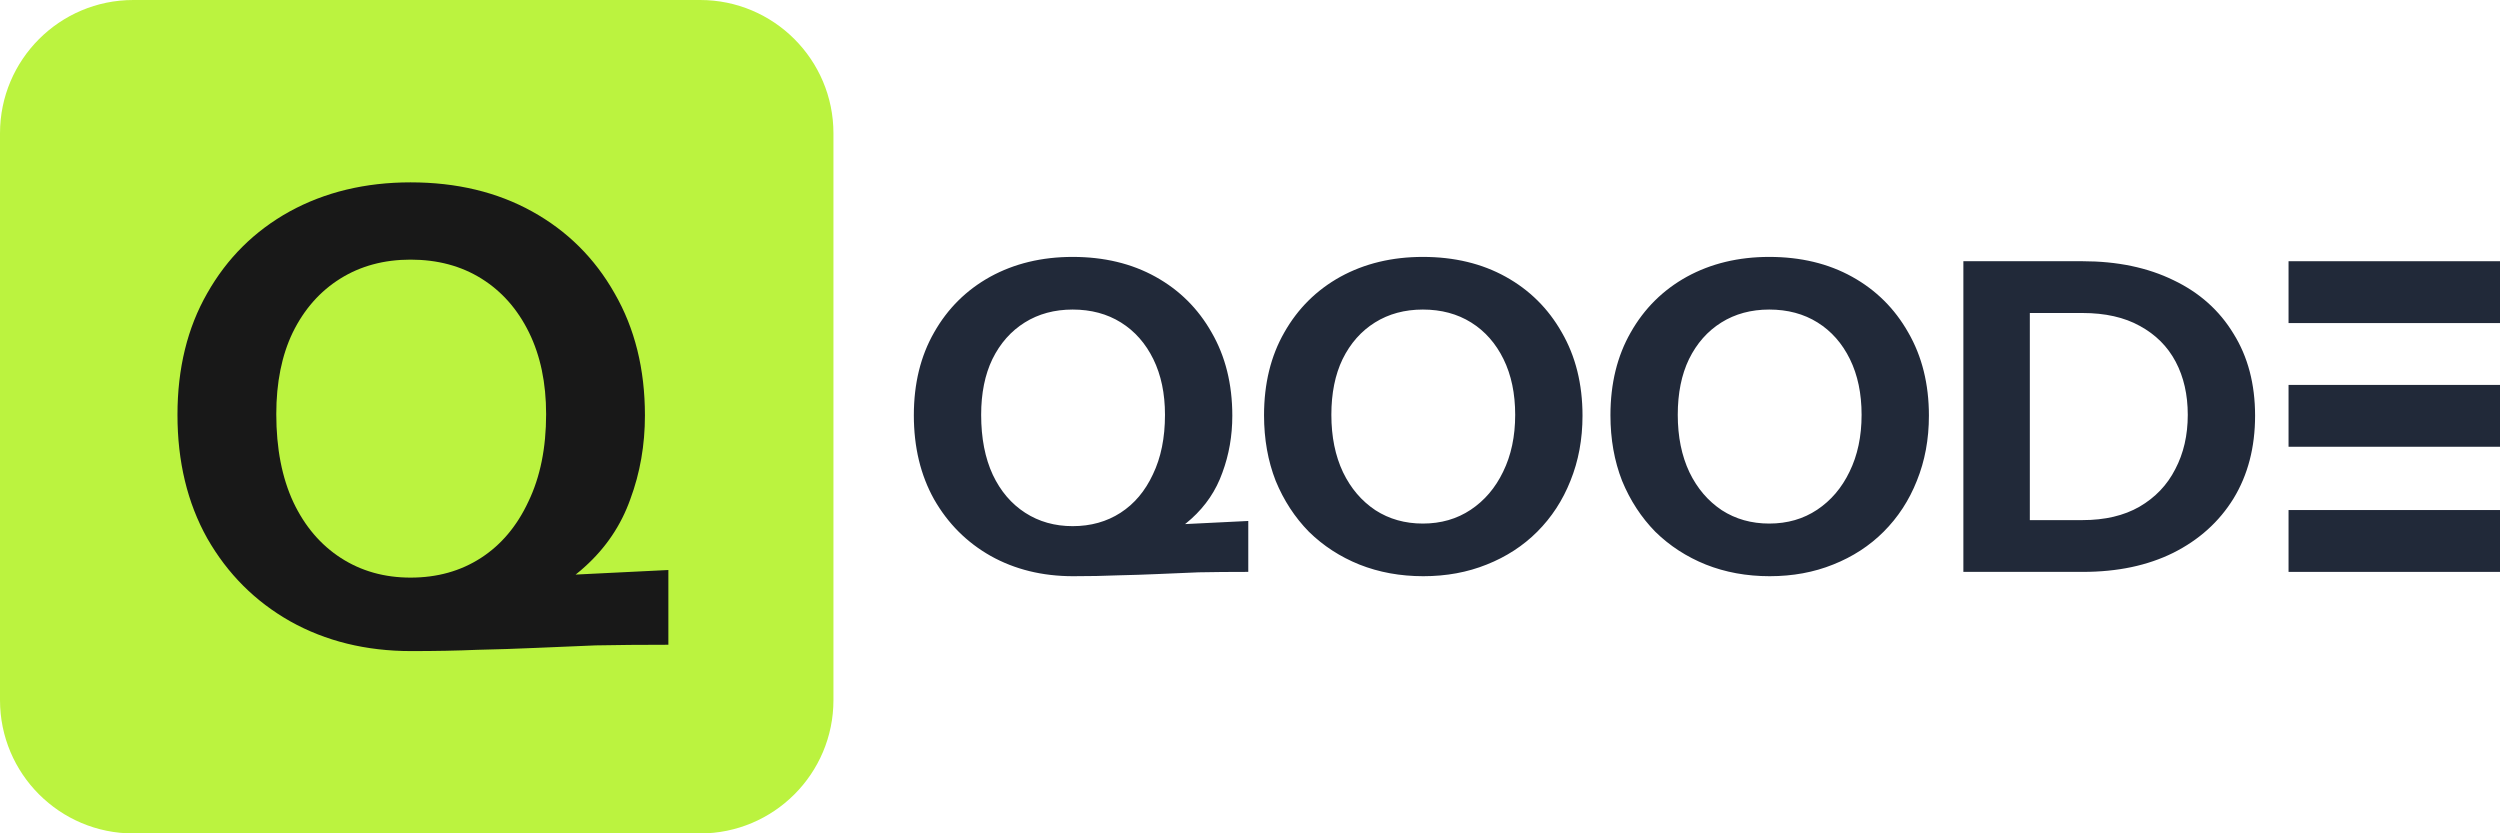
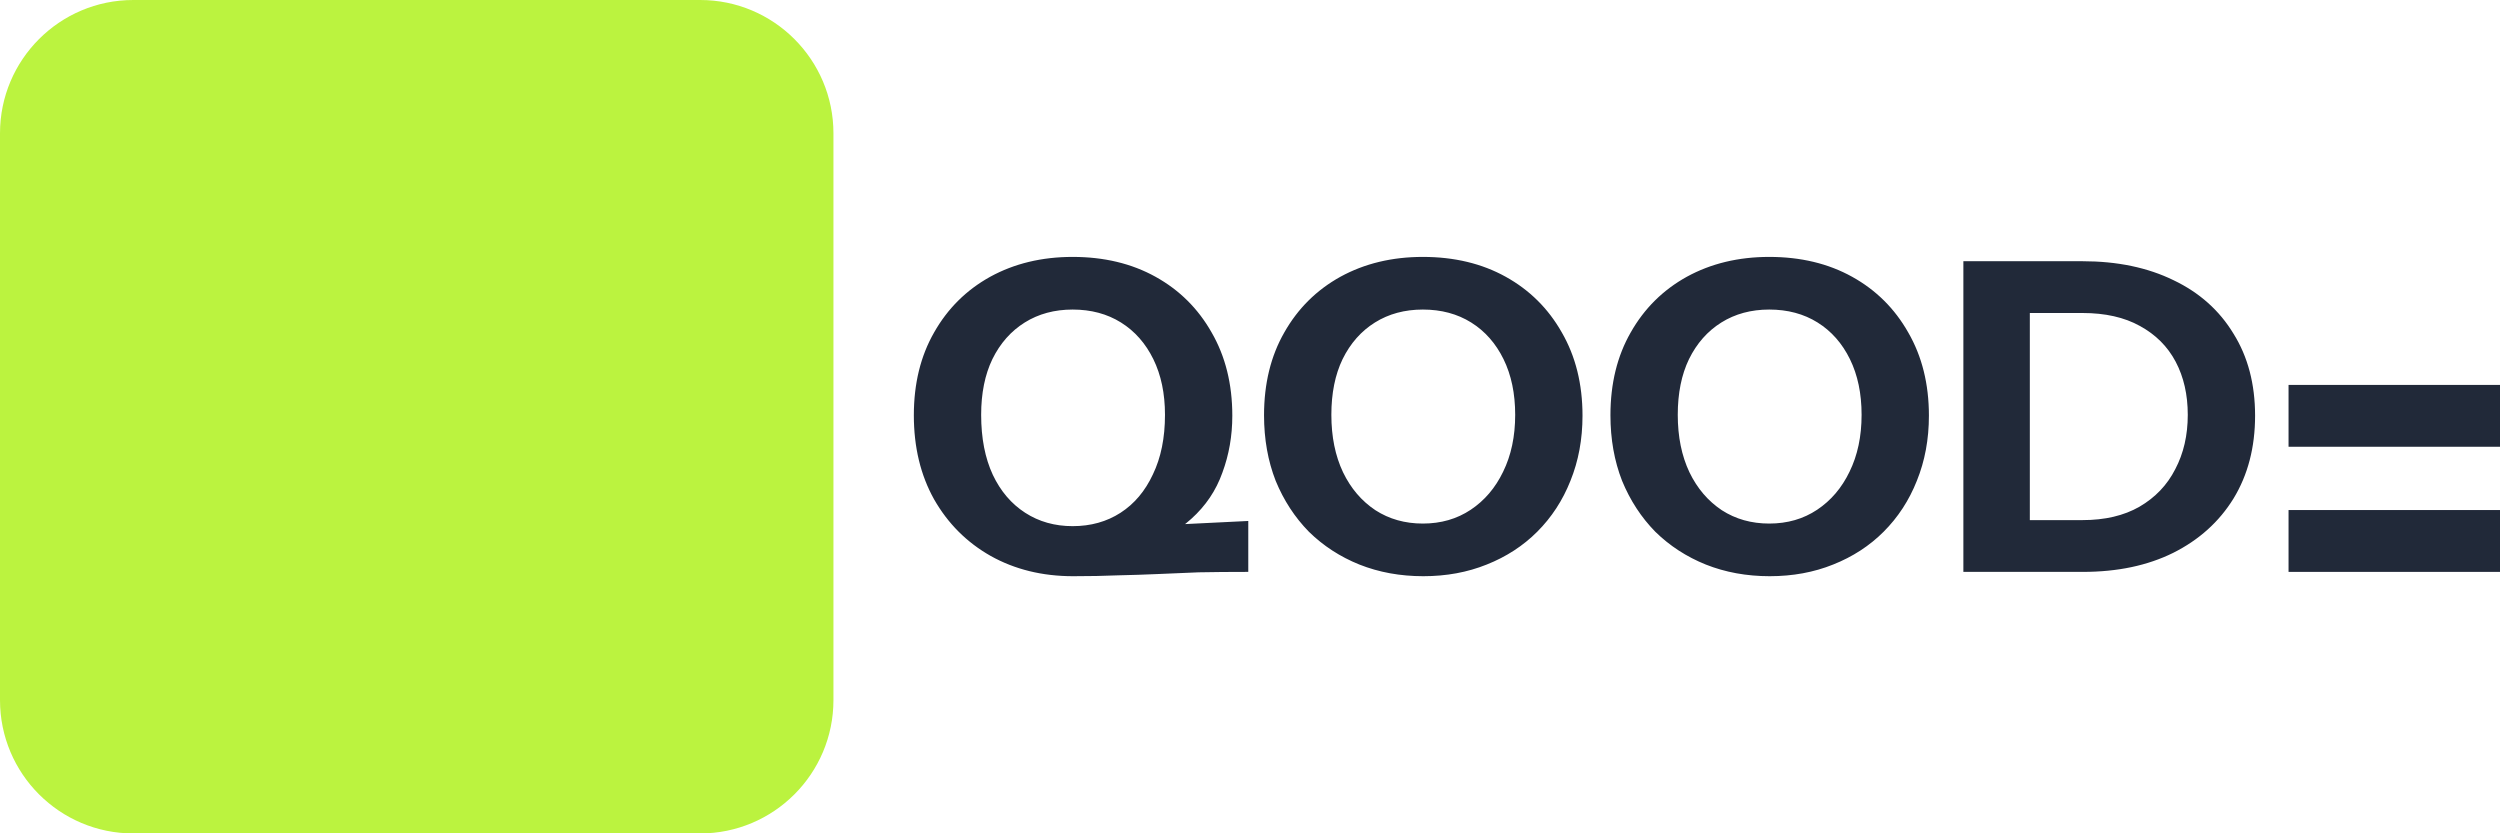
<svg xmlns="http://www.w3.org/2000/svg" width="7499" height="2500" viewBox="0 0 7499 2500" fill="none">
  <path d="M7499 1154.59H6864.73V1340.1H7499V1154.59Z" fill="#212939" />
-   <path d="M7499 783.565H6864.73V969.076H7499V783.565Z" fill="#212939" />
  <path d="M7499 1529.92H6864.73V1715.43H7499V1529.92Z" fill="#212939" />
  <path d="M3218.79 1728.38C3126.46 1728.38 3044.04 1708.1 2971.56 1667.55C2899.93 1626.99 2843.41 1570.48 2801.99 1498C2761.43 1425.52 2741.15 1341.39 2741.15 1245.62C2741.15 1150.7 2761.43 1067.87 2801.99 997.119C2842.55 925.503 2898.64 869.85 2970.26 830.159C3042.75 790.468 3125.16 770.623 3217.5 770.623C3311.56 770.623 3394.4 790.468 3466.03 830.159C3537.65 869.85 3593.74 925.503 3634.3 997.119C3675.72 1068.73 3696.44 1152 3696.44 1246.91C3696.44 1307.31 3686.51 1364.26 3666.66 1417.75C3647.68 1471.25 3616.61 1517.41 3573.46 1556.24C3531.18 1595.07 3475.09 1623.97 3405.19 1642.96L3218.79 1728.38ZM3217.5 1578.24C3271.86 1578.24 3319.76 1564.87 3361.18 1538.12C3402.6 1511.37 3434.96 1472.98 3458.26 1422.93C3482.42 1372.89 3494.5 1313.35 3494.5 1244.32C3494.5 1180.47 3482.85 1124.82 3459.56 1077.36C3436.26 1029.91 3403.9 993.236 3362.47 967.351C3321.05 941.466 3272.73 928.523 3217.5 928.523C3163.13 928.523 3115.24 941.466 3073.82 967.351C3032.39 993.236 3000.03 1029.91 2976.73 1077.36C2954.3 1123.96 2943.08 1179.61 2943.08 1244.32C2943.08 1314.21 2954.73 1374.18 2978.03 1424.23C3001.33 1473.41 3033.69 1511.37 3075.11 1538.12C3116.53 1564.87 3164 1578.24 3217.5 1578.24ZM3218.79 1728.38V1588.6L3744.33 1562.71V1715.43C3689.1 1715.43 3639.48 1715.87 3595.47 1716.73C3552.32 1718.45 3511.33 1720.18 3472.5 1721.91C3433.67 1723.63 3393.97 1724.93 3353.41 1725.79C3312.85 1727.51 3267.98 1728.38 3218.79 1728.38ZM4269.25 1728.38C4200.21 1728.38 4136.35 1716.73 4077.67 1693.43C4019.86 1670.14 3969.37 1637.35 3926.23 1595.07C3883.94 1551.93 3850.72 1501.02 3826.55 1442.35C3803.26 1382.81 3791.61 1317.23 3791.61 1245.62C3791.61 1150.7 3811.88 1067.87 3852.44 997.119C3893 925.503 3949.09 869.85 4020.72 830.159C4093.21 790.468 4175.62 770.623 4267.95 770.623C4362.02 770.623 4444.86 790.468 4516.48 830.159C4588.11 869.85 4644.2 925.503 4684.76 997.119C4726.18 1068.73 4746.89 1152 4746.89 1246.91C4746.89 1317.66 4734.81 1382.81 4710.65 1442.35C4687.35 1501.02 4654.12 1551.93 4610.98 1595.07C4568.69 1637.35 4518.21 1670.14 4459.53 1693.43C4401.71 1716.73 4338.28 1728.38 4269.25 1728.38ZM4267.95 1570.48C4322.32 1570.48 4370.21 1556.67 4411.63 1529.06C4453.06 1501.45 4485.42 1463.48 4508.72 1415.17C4532.88 1365.98 4544.96 1309.04 4544.96 1244.32C4544.96 1180.47 4533.31 1124.82 4510.01 1077.36C4486.71 1029.91 4454.35 993.236 4412.93 967.351C4371.51 941.466 4323.18 928.523 4267.95 928.523C4213.59 928.523 4165.69 941.466 4124.27 967.351C4082.85 993.236 4050.49 1029.91 4027.19 1077.36C4004.75 1123.96 3993.54 1179.61 3993.54 1244.32C3993.54 1309.9 4005.19 1367.28 4028.49 1416.46C4051.78 1464.78 4084.15 1502.74 4125.57 1530.36C4166.99 1557.1 4214.45 1570.48 4267.95 1570.48ZM5308.33 1728.38C5239.29 1728.38 5175.43 1716.73 5116.75 1693.43C5058.93 1670.14 5008.45 1637.35 4965.3 1595.07C4923.02 1551.93 4889.8 1501.02 4865.63 1442.35C4842.33 1382.81 4830.68 1317.23 4830.68 1245.62C4830.68 1150.7 4850.96 1067.87 4891.52 997.119C4932.08 925.503 4988.17 869.85 5059.8 830.159C5132.28 790.468 5214.7 770.623 5307.03 770.623C5401.09 770.623 5483.94 790.468 5555.56 830.159C5627.19 869.85 5683.28 925.503 5723.84 997.119C5765.26 1068.73 5785.97 1152 5785.97 1246.91C5785.97 1317.66 5773.89 1382.81 5749.72 1442.35C5726.42 1501.02 5693.2 1551.93 5650.05 1595.07C5607.77 1637.35 5557.29 1670.14 5498.61 1693.43C5440.79 1716.73 5377.36 1728.38 5308.33 1728.38ZM5307.03 1570.48C5361.4 1570.48 5409.29 1556.67 5450.71 1529.06C5492.13 1501.45 5524.49 1463.48 5547.79 1415.17C5571.96 1365.98 5584.04 1309.04 5584.04 1244.32C5584.04 1180.47 5572.39 1124.82 5549.09 1077.36C5525.79 1029.91 5493.43 993.236 5452.01 967.351C5410.59 941.466 5362.26 928.523 5307.03 928.523C5252.67 928.523 5204.77 941.466 5163.35 967.351C5121.93 993.236 5089.57 1029.91 5066.27 1077.36C5043.83 1123.96 5032.61 1179.61 5032.61 1244.32C5032.61 1309.9 5044.26 1367.28 5067.56 1416.46C5090.86 1464.78 5123.22 1502.74 5164.64 1530.36C5206.07 1557.1 5253.53 1570.48 5307.03 1570.48ZM6011.01 1715.43V1560.12H6246.59C6313.9 1560.12 6370.86 1546.75 6417.46 1520C6464.92 1492.39 6500.73 1454.86 6524.89 1407.4C6549.92 1359.94 6562.43 1305.58 6562.43 1244.32C6562.43 1183.92 6550.35 1130.86 6526.19 1085.13C6502.03 1039.4 6466.21 1003.59 6418.75 977.705C6372.15 951.82 6314.77 938.877 6246.59 938.877H6014.89V783.566H6246.59C6351.01 783.566 6442.05 802.548 6519.72 840.513C6597.38 877.615 6657.36 931.112 6699.64 1001C6742.79 1070.03 6764.36 1152 6764.36 1246.91C6764.36 1341.82 6742.79 1424.66 6699.64 1495.41C6656.49 1565.3 6596.09 1619.66 6518.42 1658.49C6441.62 1696.45 6351.44 1715.43 6247.89 1715.43H6011.01ZM5889.33 1715.43V783.566H6088.67V1715.43H5889.33Z" fill="#212939" />
  <g clip-path="url(#clip0_60_17)">
    <path d="M2100 0H400C179.086 0 0 179.086 0 400V2100C0 2320.91 179.086 2500 400 2500H2100C2320.91 2500 2500 2320.91 2500 2100V400C2500 179.086 2320.91 0 2100 0Z" fill="#BBF33F" />
-     <path d="M1233.44 1953C1097.91 1953 976.942 1923.23 870.542 1863.7C765.408 1804.17 682.442 1721.2 621.642 1614.8C562.108 1508.4 532.342 1384.9 532.342 1244.3C532.342 1104.97 562.108 983.367 621.642 879.5C681.175 774.367 763.508 692.667 868.642 634.4C975.042 576.133 1096.01 547 1231.54 547C1369.61 547 1491.21 576.133 1596.34 634.4C1701.48 692.667 1783.81 774.367 1843.34 879.5C1904.14 984.633 1934.54 1106.87 1934.54 1246.2C1934.54 1334.87 1919.98 1418.47 1890.84 1497C1862.98 1575.53 1817.38 1643.3 1754.04 1700.3C1691.98 1757.3 1609.64 1799.73 1507.04 1827.6L1233.44 1953ZM1231.54 1732.6C1311.34 1732.6 1381.64 1712.97 1442.44 1673.7C1503.24 1634.43 1550.74 1578.07 1584.94 1504.6C1620.41 1431.13 1638.14 1343.73 1638.14 1242.4C1638.14 1148.67 1621.04 1066.97 1586.84 997.3C1552.64 927.633 1505.14 873.8 1444.34 835.8C1383.54 797.8 1312.61 778.8 1231.54 778.8C1151.74 778.8 1081.44 797.8 1020.64 835.8C959.842 873.8 912.342 927.633 878.142 997.3C845.208 1065.7 828.742 1147.4 828.742 1242.4C828.742 1345 845.842 1433.03 880.042 1506.5C914.242 1578.7 961.742 1634.43 1022.54 1673.7C1083.34 1712.97 1153.01 1732.6 1231.54 1732.6ZM1233.44 1953V1747.8L2004.84 1709.8V1934C1923.78 1934 1850.94 1934.63 1786.34 1935.9C1723.01 1938.43 1662.84 1940.97 1605.84 1943.5C1548.84 1946.03 1490.58 1947.93 1431.04 1949.2C1371.51 1951.73 1305.64 1953 1233.44 1953Z" fill="#181818" />
  </g>
  <defs>
    <clipPath id="clip0_60_17">
      <rect width="2500" height="2500" fill="white" />
    </clipPath>
  </defs>
</svg>